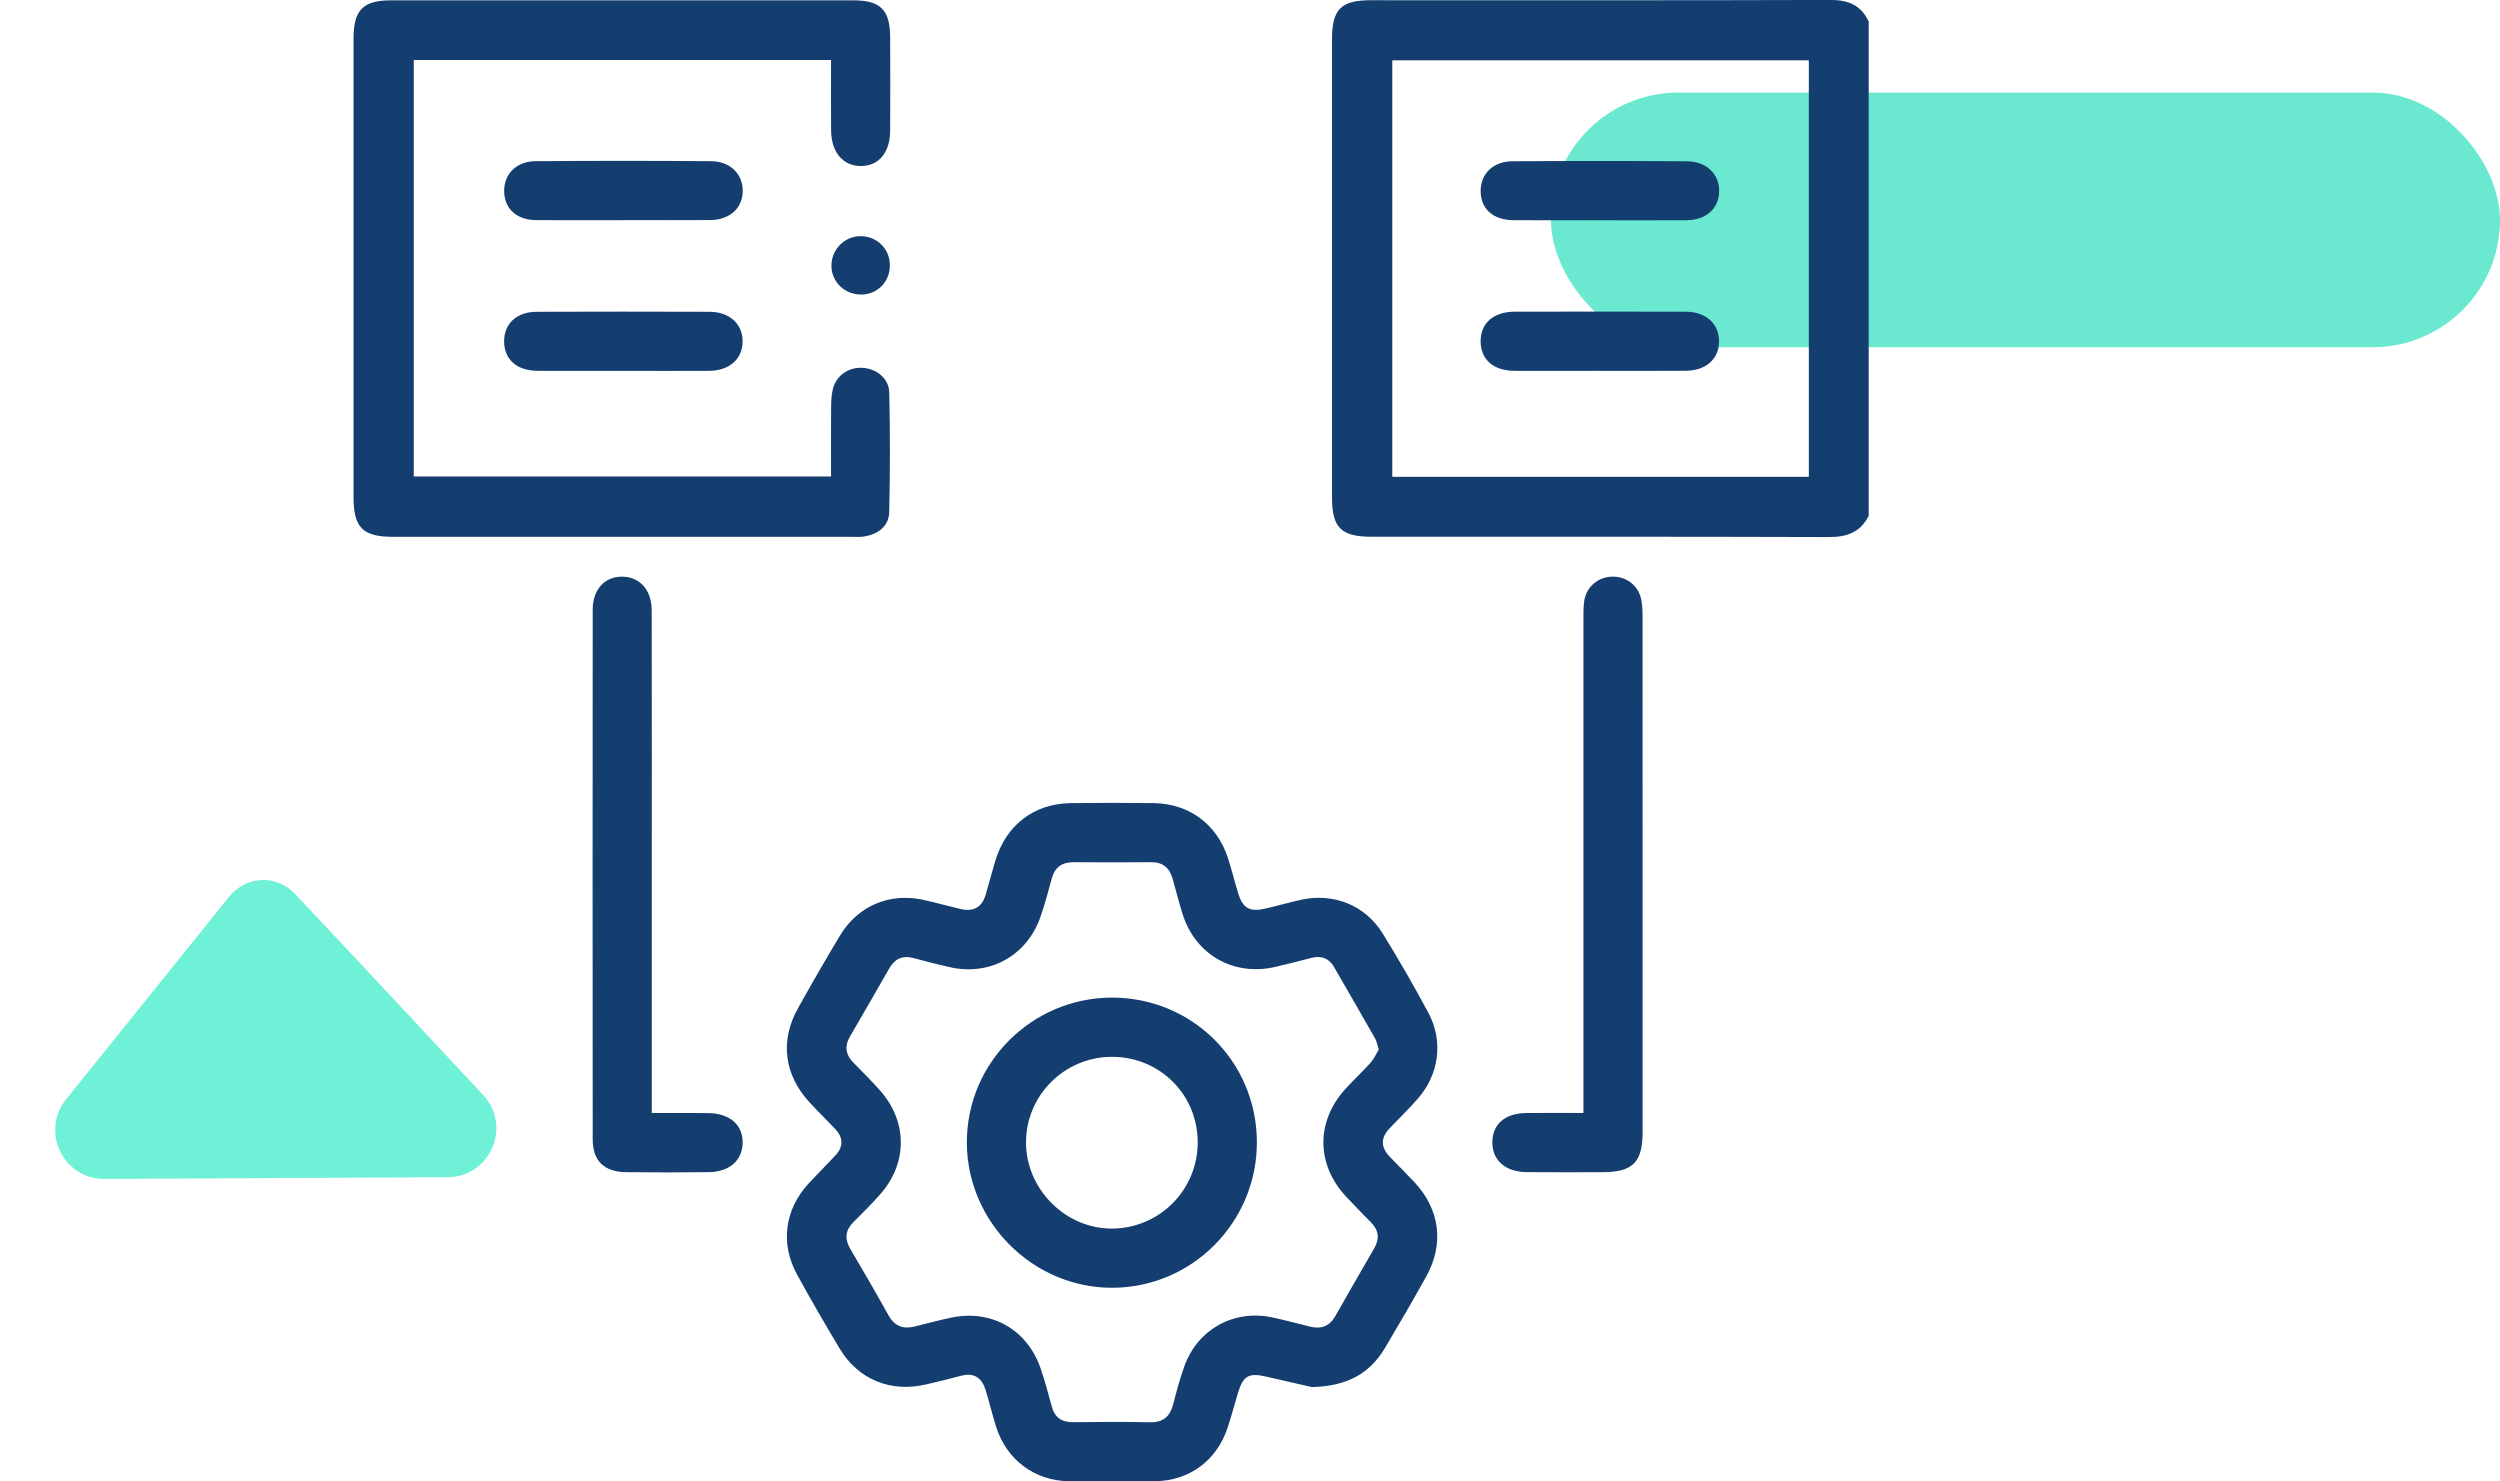
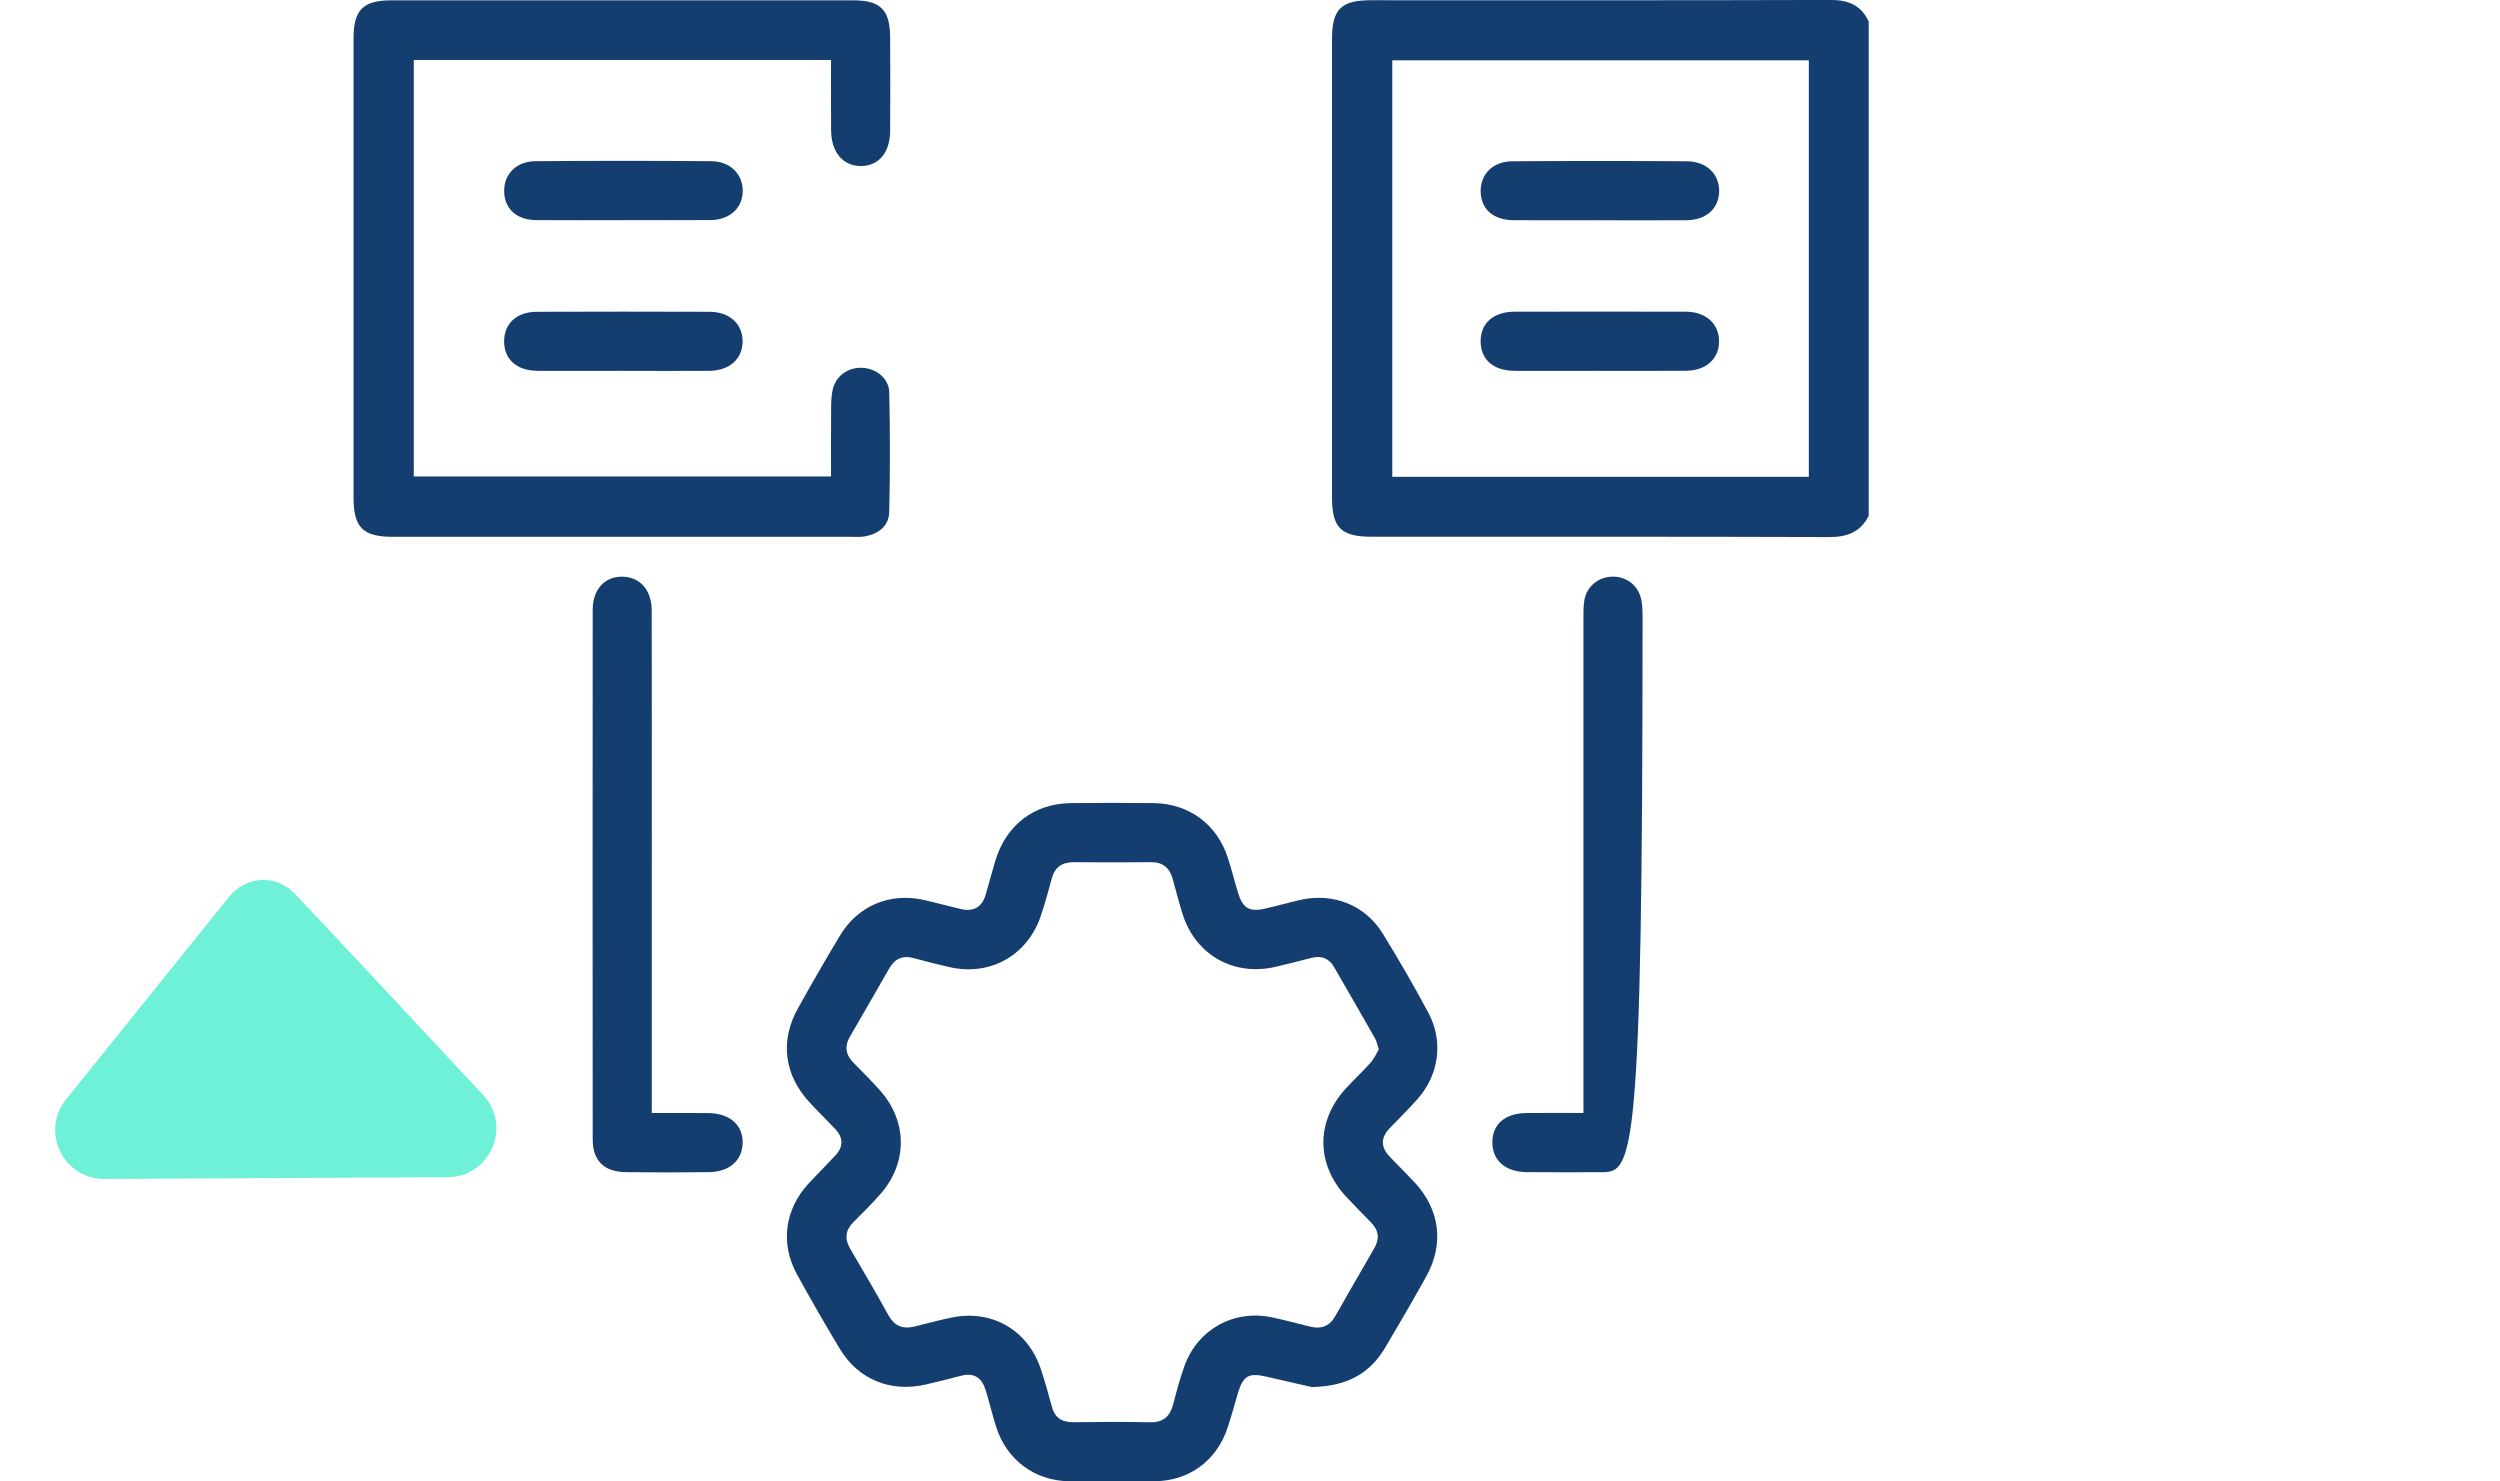
<svg xmlns="http://www.w3.org/2000/svg" width="108" height="64" viewBox="0 0 108 64" fill="none">
  <g style="mix-blend-mode:multiply">
-     <rect x="67" y="4" width="41" height="11" rx="5.5" fill="#6BE8D0" />
-   </g>
+     </g>
  <g style="mix-blend-mode:multiply">
    <path d="M20.874 47.306C17.973 44.191 14.639 40.62 12.747 38.621C11.931 37.757 10.63 37.828 9.885 38.754L2.855 47.491C1.738 48.878 2.732 50.939 4.512 50.93L19.337 50.856C21.178 50.847 22.129 48.654 20.874 47.306Z" fill="#6FF1D8" />
  </g>
  <g clip-path="url(#clip0_450_674)">
    <path d="M80.728 22.285C80.367 22.997 79.787 23.205 79.001 23.201C72.422 23.179 65.845 23.189 59.266 23.188C57.936 23.188 57.543 22.804 57.543 21.489C57.542 14.888 57.542 8.287 57.543 1.685C57.543 0.398 57.934 0.01 59.218 0.01C65.84 0.01 72.46 0.019 79.082 -0.002C79.853 -0.003 80.4 0.227 80.728 0.929V22.283V22.285ZM60.147 2.606V20.598H78.141V2.606H60.147Z" fill="#153E70" />
    <path d="M56.672 59.921C56.177 59.808 55.433 59.641 54.69 59.468C53.946 59.296 53.703 59.434 53.478 60.181C53.324 60.689 53.193 61.205 53.022 61.709C52.545 63.111 51.369 63.971 49.89 63.99C48.656 64.005 47.419 64.005 46.185 63.99C44.694 63.971 43.484 63.063 43.033 61.64C42.866 61.113 42.741 60.573 42.577 60.046C42.413 59.518 42.073 59.282 41.505 59.436C41.013 59.571 40.516 59.687 40.019 59.805C38.493 60.169 37.082 59.603 36.282 58.272C35.645 57.215 35.028 56.144 34.434 55.063C33.695 53.719 33.898 52.237 34.945 51.112C35.322 50.707 35.716 50.318 36.092 49.912C36.439 49.538 36.434 49.148 36.084 48.776C35.718 48.389 35.337 48.016 34.975 47.625C33.877 46.442 33.686 44.963 34.467 43.567C35.057 42.508 35.662 41.456 36.287 40.416C37.062 39.127 38.44 38.55 39.9 38.876C40.439 38.997 40.972 39.146 41.51 39.271C42.056 39.397 42.425 39.192 42.582 38.646C42.724 38.156 42.855 37.662 43.002 37.174C43.463 35.642 44.674 34.713 46.255 34.694C47.447 34.681 48.64 34.681 49.832 34.694C51.364 34.713 52.571 35.605 53.044 37.059C53.208 37.565 53.334 38.082 53.49 38.591C53.684 39.23 53.986 39.406 54.641 39.255C55.158 39.137 55.67 38.991 56.189 38.874C57.593 38.559 58.971 39.096 59.729 40.321C60.422 41.443 61.081 42.587 61.704 43.749C62.37 44.991 62.165 46.439 61.226 47.492C60.844 47.921 60.432 48.324 60.034 48.739C59.638 49.152 59.647 49.565 60.039 49.973C60.393 50.342 60.758 50.7 61.107 51.075C62.203 52.248 62.396 53.736 61.617 55.137C61.037 56.178 60.441 57.209 59.831 58.232C59.181 59.322 58.212 59.889 56.671 59.921H56.672ZM59.563 45.341C59.5 45.144 59.478 44.994 59.408 44.87C58.819 43.833 58.224 42.802 57.627 41.77C57.405 41.386 57.07 41.273 56.645 41.383C56.131 41.516 55.615 41.649 55.098 41.769C53.293 42.187 51.642 41.25 51.087 39.486C50.928 38.979 50.799 38.463 50.654 37.951C50.52 37.483 50.225 37.242 49.723 37.247C48.615 37.256 47.508 37.258 46.4 37.247C45.878 37.242 45.562 37.462 45.429 37.976C45.29 38.511 45.138 39.044 44.962 39.568C44.389 41.275 42.775 42.178 41.027 41.781C40.508 41.663 39.992 41.535 39.48 41.393C38.995 41.258 38.653 41.417 38.409 41.846C37.849 42.826 37.287 43.802 36.72 44.777C36.468 45.211 36.536 45.578 36.886 45.926C37.263 46.302 37.636 46.684 37.992 47.079C39.21 48.426 39.225 50.238 38.023 51.597C37.656 52.012 37.262 52.401 36.871 52.792C36.519 53.144 36.478 53.516 36.729 53.945C37.289 54.899 37.847 55.854 38.383 56.822C38.643 57.291 39.01 57.426 39.504 57.307C40.041 57.177 40.574 57.027 41.115 56.917C42.862 56.561 44.407 57.461 44.969 59.158C45.143 59.682 45.292 60.215 45.434 60.749C45.562 61.236 45.862 61.444 46.363 61.439C47.471 61.427 48.577 61.418 49.685 61.442C50.257 61.454 50.544 61.186 50.681 60.664C50.826 60.109 50.973 59.55 51.167 59.013C51.739 57.431 53.293 56.566 54.934 56.907C55.496 57.023 56.051 57.177 56.608 57.312C57.077 57.425 57.436 57.297 57.683 56.858C58.238 55.876 58.805 54.901 59.368 53.924C59.601 53.521 59.568 53.158 59.239 52.821C58.882 52.456 58.523 52.09 58.173 51.718C56.845 50.313 56.835 48.431 58.151 47.009C58.498 46.633 58.873 46.285 59.213 45.904C59.362 45.739 59.452 45.522 59.56 45.342L59.563 45.341Z" fill="#153E70" />
    <path d="M35.901 2.592H17.875V20.582H35.901C35.901 19.593 35.895 18.62 35.904 17.647C35.906 17.372 35.913 17.089 35.974 16.824C36.114 16.231 36.645 15.859 37.253 15.89C37.857 15.919 38.404 16.346 38.416 16.954C38.455 18.678 38.455 20.404 38.414 22.127C38.399 22.725 37.951 23.063 37.371 23.171C37.164 23.208 36.946 23.191 36.734 23.191C30.151 23.191 23.571 23.191 16.988 23.191C15.669 23.191 15.273 22.795 15.273 21.479C15.273 14.872 15.273 8.268 15.273 1.665C15.273 0.425 15.681 0.014 16.913 0.014C23.559 0.014 30.204 0.014 36.85 0.014C38.044 0.014 38.452 0.423 38.455 1.631C38.46 2.973 38.464 4.315 38.455 5.657C38.448 6.599 37.953 7.177 37.183 7.173C36.42 7.17 35.916 6.582 35.904 5.648C35.892 4.651 35.901 3.654 35.901 2.592Z" fill="#153E70" />
-     <path d="M68.404 48.083C68.404 47.719 68.404 47.446 68.404 47.175C68.404 40.377 68.404 33.58 68.404 26.782C68.404 26.506 68.399 26.225 68.44 25.954C68.531 25.351 69.029 24.931 69.634 24.911C70.24 24.89 70.763 25.276 70.896 25.872C70.95 26.118 70.959 26.379 70.959 26.634C70.962 34.049 70.962 41.465 70.961 48.88C70.961 50.221 70.542 50.637 69.207 50.639C68.121 50.639 67.033 50.648 65.947 50.636C65.019 50.625 64.458 50.118 64.47 49.326C64.482 48.558 65.019 48.095 65.934 48.083C66.721 48.073 67.506 48.081 68.404 48.081V48.083Z" fill="#153E70" />
+     <path d="M68.404 48.083C68.404 47.719 68.404 47.446 68.404 47.175C68.404 40.377 68.404 33.58 68.404 26.782C68.404 26.506 68.399 26.225 68.44 25.954C68.531 25.351 69.029 24.931 69.634 24.911C70.24 24.89 70.763 25.276 70.896 25.872C70.95 26.118 70.959 26.379 70.959 26.634C70.961 50.221 70.542 50.637 69.207 50.639C68.121 50.639 67.033 50.648 65.947 50.636C65.019 50.625 64.458 50.118 64.47 49.326C64.482 48.558 65.019 48.095 65.934 48.083C66.721 48.073 67.506 48.081 68.404 48.081V48.083Z" fill="#153E70" />
    <path d="M28.157 48.083C29.03 48.083 29.812 48.076 30.596 48.085C31.528 48.095 32.098 48.599 32.083 49.377C32.066 50.135 31.511 50.627 30.614 50.637C29.421 50.651 28.229 50.653 27.035 50.637C26.091 50.624 25.606 50.146 25.605 49.217C25.598 41.589 25.599 33.962 25.605 26.335C25.605 25.457 26.131 24.899 26.892 24.912C27.65 24.928 28.151 25.484 28.154 26.379C28.162 30.598 28.157 34.816 28.157 39.035C28.157 41.784 28.157 44.531 28.157 47.281C28.157 47.513 28.157 47.745 28.157 48.085V48.083Z" fill="#153E70" />
    <path d="M26.927 16.02C25.694 16.02 24.459 16.025 23.226 16.02C22.33 16.015 21.787 15.535 21.778 14.761C21.77 13.986 22.313 13.47 23.194 13.469C25.682 13.46 28.169 13.46 30.657 13.469C31.523 13.472 32.092 14.007 32.081 14.763C32.071 15.518 31.503 16.016 30.625 16.021C29.392 16.028 28.158 16.021 26.925 16.021L26.927 16.02Z" fill="#153E70" />
    <path d="M26.86 9.512C25.627 9.512 24.394 9.519 23.161 9.509C22.313 9.502 21.785 9.012 21.78 8.257C21.773 7.516 22.308 6.968 23.137 6.963C25.668 6.944 28.197 6.944 30.727 6.963C31.553 6.97 32.098 7.53 32.086 8.263C32.076 8.995 31.519 9.502 30.688 9.507C29.412 9.516 28.137 9.509 26.861 9.509L26.86 9.512Z" fill="#153E70" />
-     <path d="M38.442 11.432C38.455 12.149 37.938 12.704 37.238 12.724C36.504 12.746 35.916 12.188 35.918 11.473C35.92 10.778 36.478 10.211 37.166 10.202C37.868 10.194 38.43 10.735 38.442 11.432Z" fill="#153E70" />
    <path d="M69.086 9.514C67.853 9.514 66.621 9.519 65.388 9.513C64.52 9.507 63.991 9.048 63.965 8.304C63.938 7.532 64.479 6.972 65.343 6.967C67.852 6.95 70.36 6.95 72.868 6.967C73.734 6.972 74.29 7.532 74.267 8.29C74.243 9.026 73.695 9.509 72.849 9.514C71.594 9.523 70.341 9.516 69.086 9.516V9.514Z" fill="#153E70" />
    <path d="M69.06 16.02C67.848 16.02 66.637 16.025 65.425 16.02C64.523 16.015 63.979 15.545 63.963 14.775C63.948 13.976 64.499 13.469 65.428 13.465C67.894 13.459 70.361 13.459 72.827 13.465C73.699 13.469 74.264 13.988 74.263 14.746C74.263 15.508 73.699 16.013 72.823 16.018C71.568 16.025 70.315 16.02 69.06 16.02Z" fill="#153E70" />
-     <path d="M48.014 43.097C51.483 43.082 54.273 45.839 54.297 49.309C54.321 52.787 51.505 55.632 48.038 55.632C44.617 55.632 41.778 52.792 41.768 49.365C41.757 45.926 44.561 43.112 48.014 43.097ZM51.741 49.324C51.727 47.269 50.09 45.65 48.029 45.655C45.987 45.66 44.325 47.316 44.324 49.35C44.322 51.39 46.059 53.11 48.087 53.074C50.129 53.038 51.755 51.37 51.741 49.324Z" fill="#153E70" />
  </g>
  <defs>
    <clipPath id="clip0_450_674">
      <rect width="65.455" height="64" fill="white" transform="translate(15.273 0)" />
    </clipPath>
  </defs>
</svg>